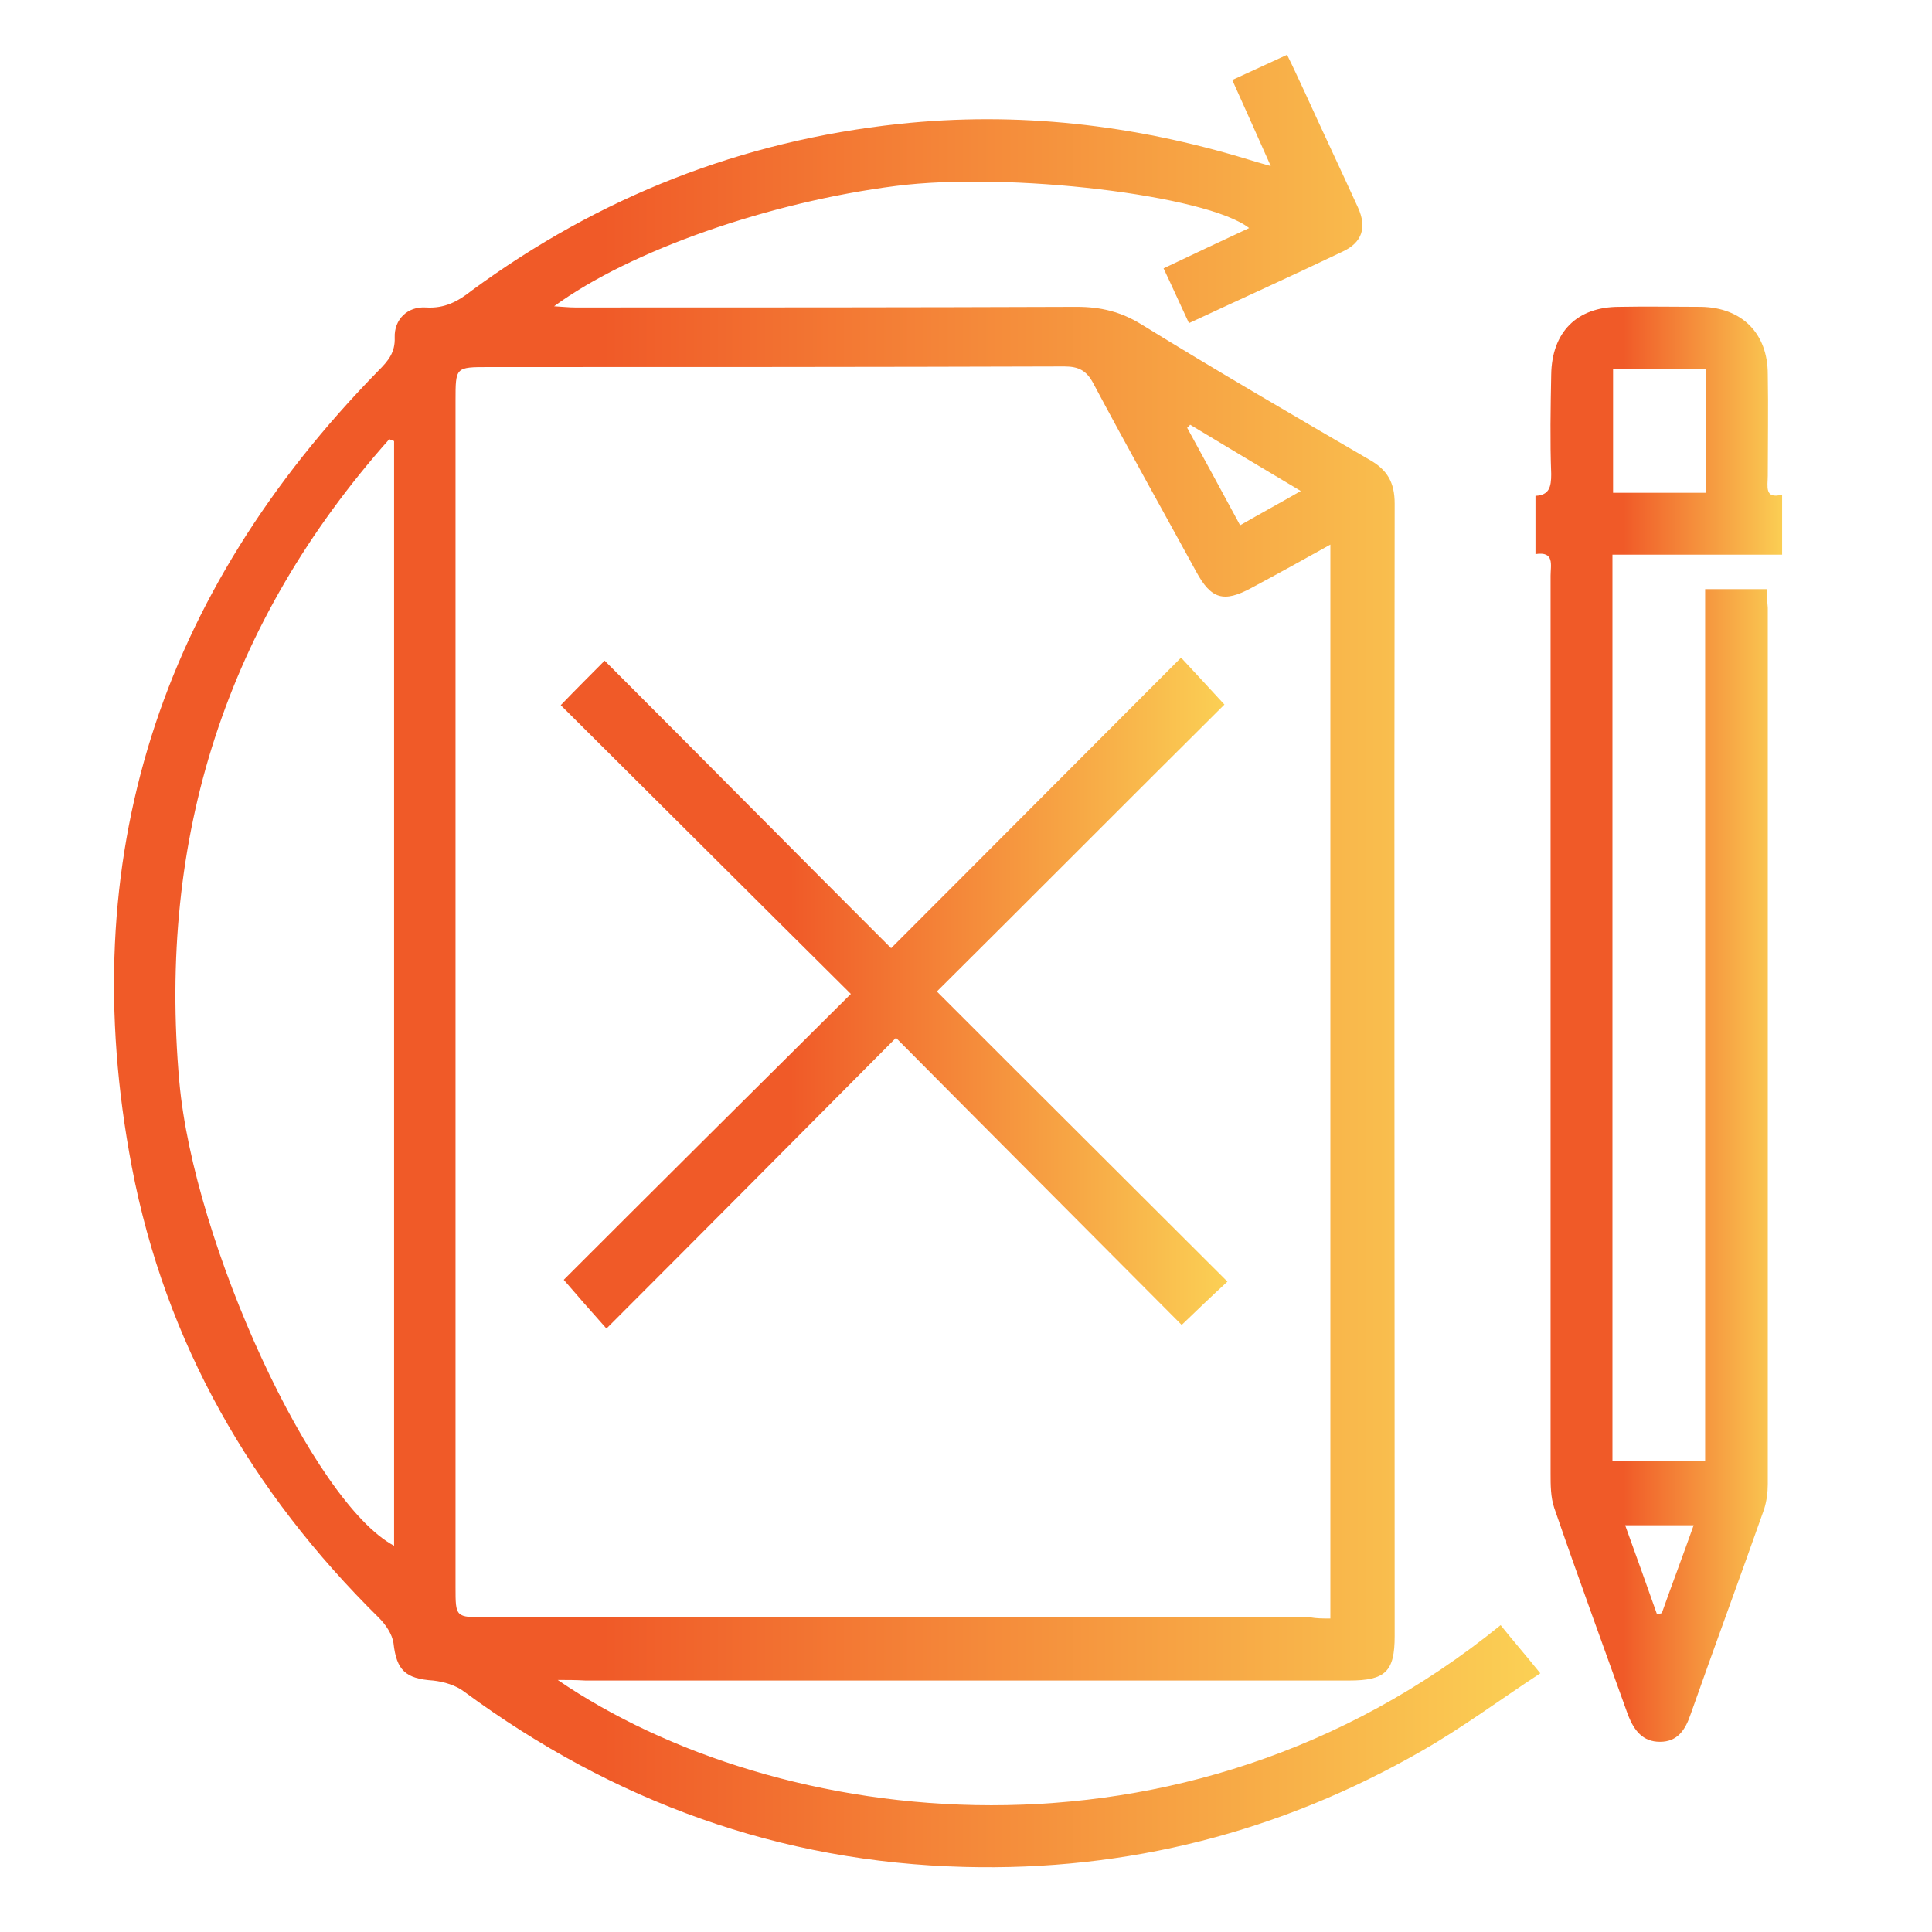
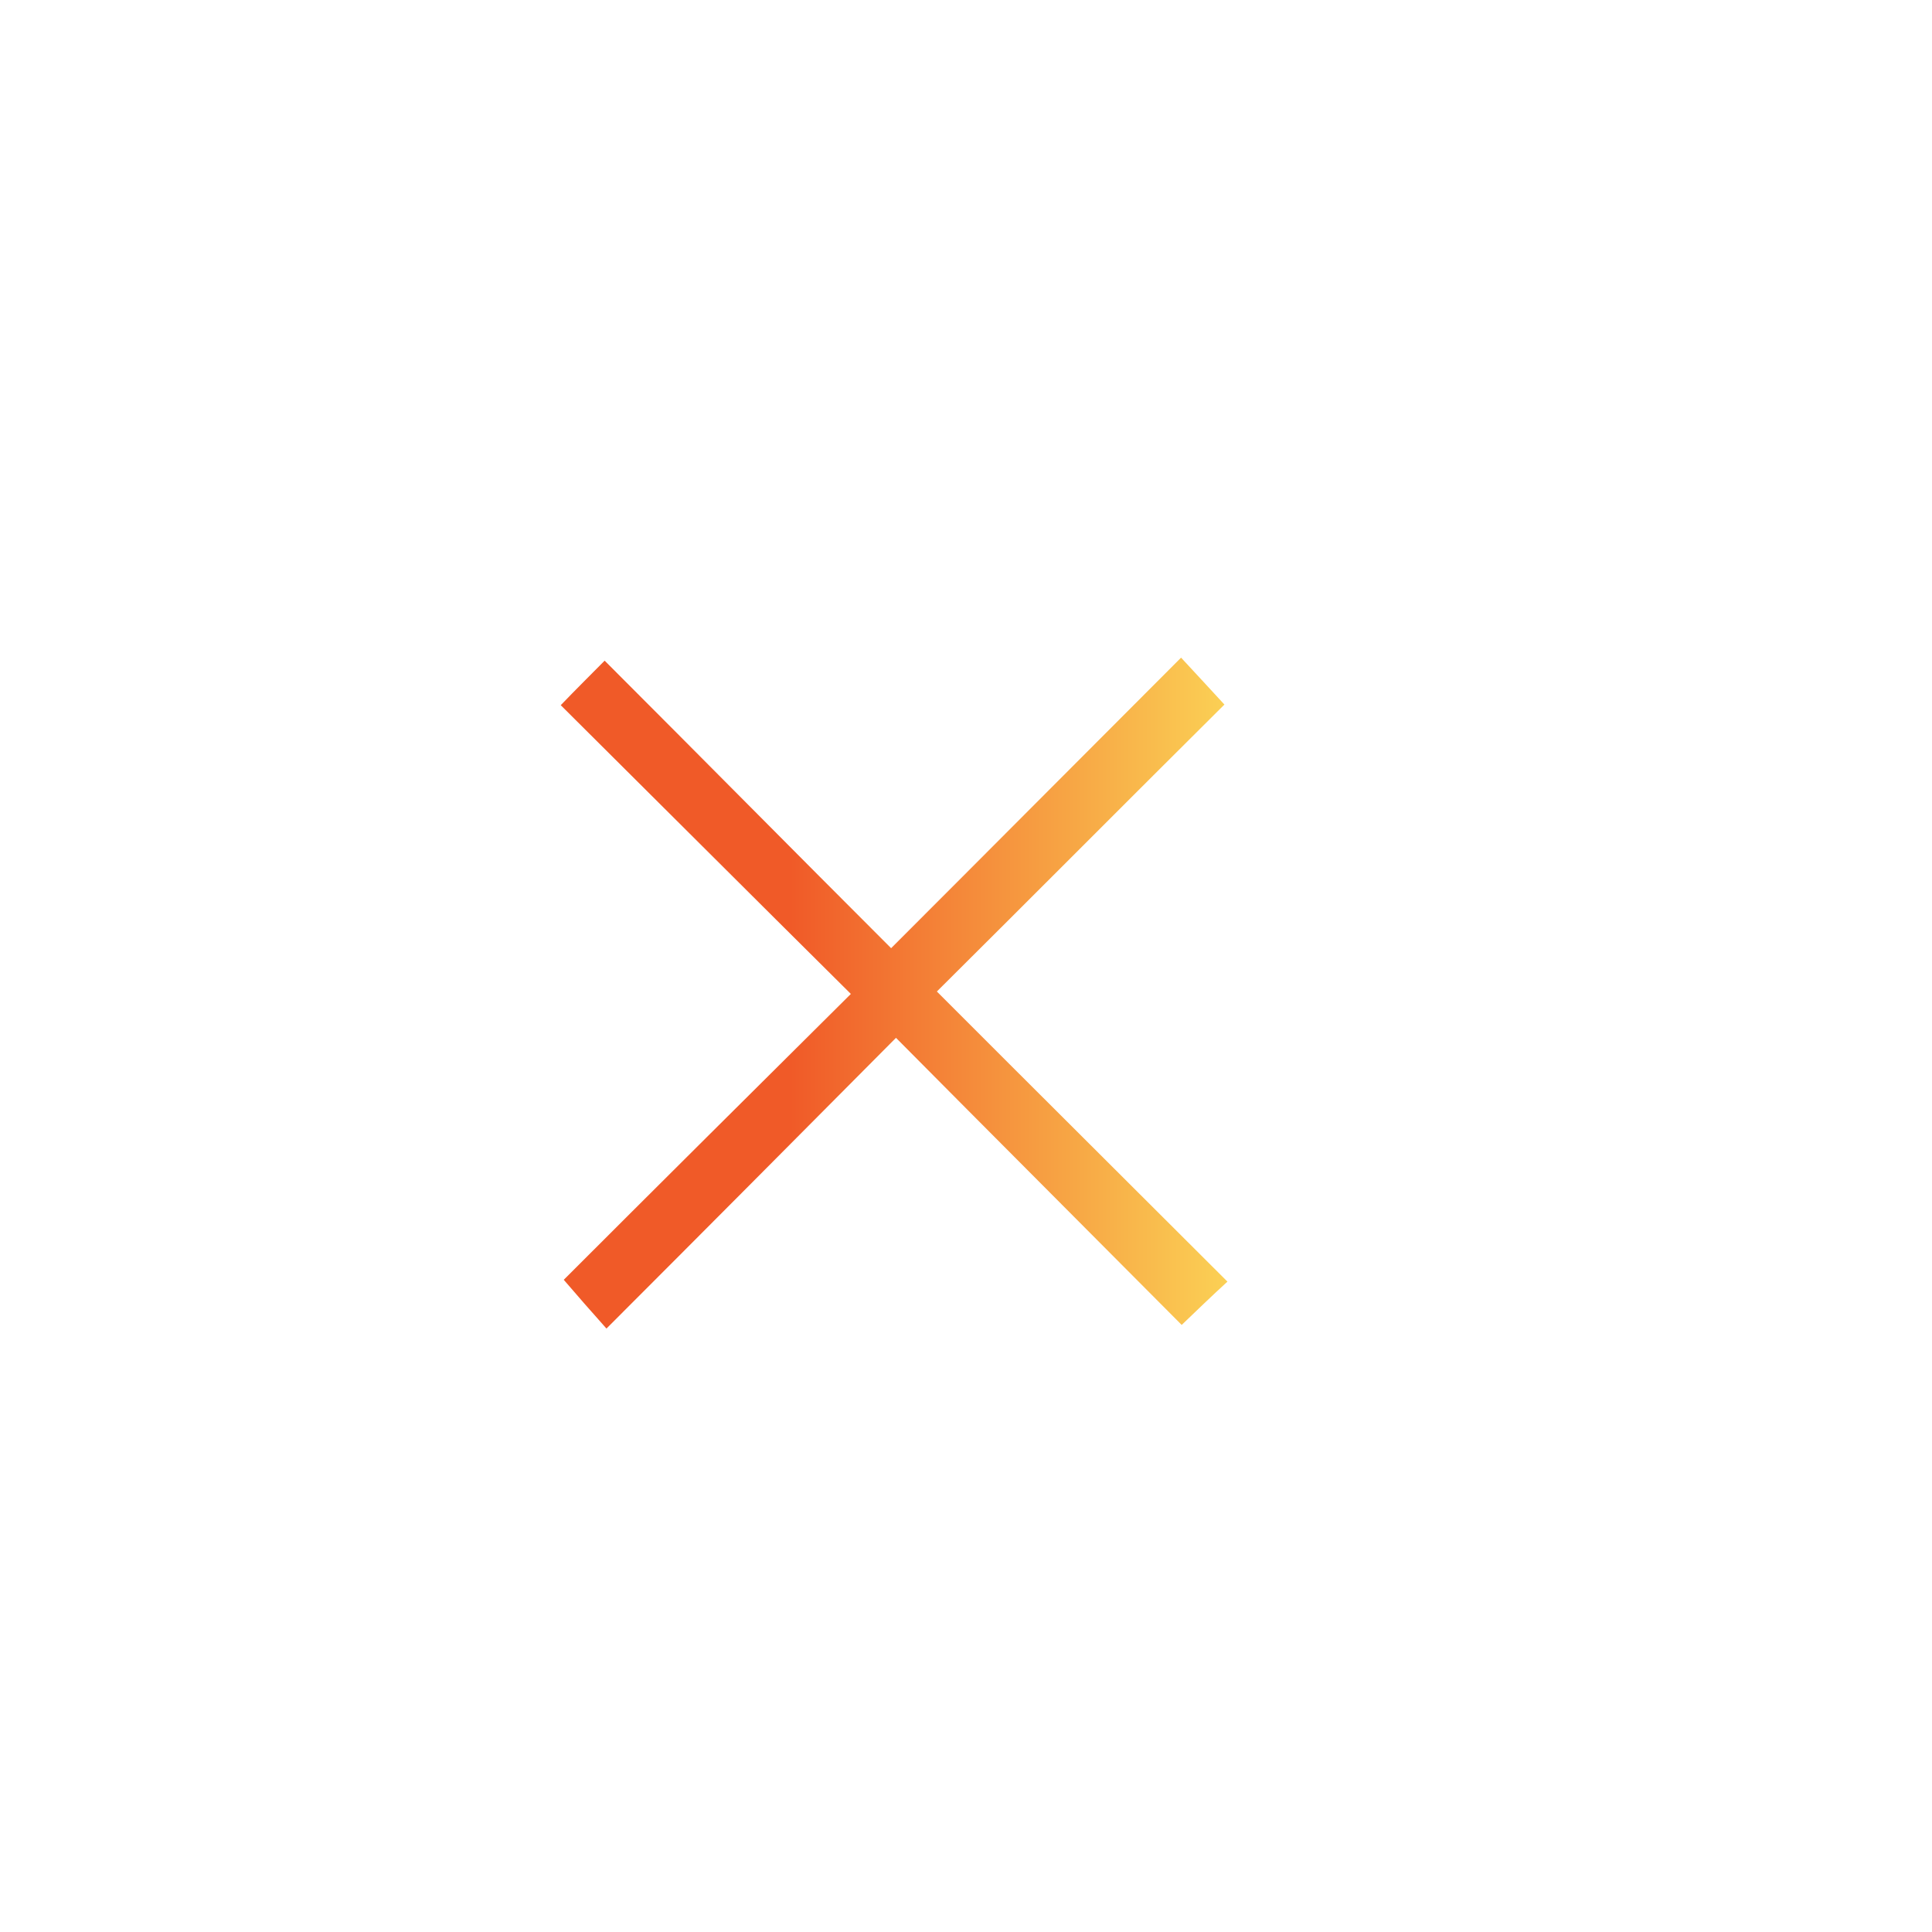
<svg xmlns="http://www.w3.org/2000/svg" width="50px" height="50px" viewBox="0 0 50 50">
  <defs>
    <linearGradient id="linear0" gradientUnits="userSpaceOnUse" x1="19.03" y1="159.674" x2="256.033" y2="159.674" gradientTransform="matrix(0.156,0,0,0.156,0,0)">
      <stop offset="0.342" style="stop-color:rgb(94.118%,35.294%,15.686%);stop-opacity:1;" />
      <stop offset="1" style="stop-color:rgb(98.431%,81.961%,33.333%);stop-opacity:1;" />
    </linearGradient>
    <linearGradient id="linear1" gradientUnits="userSpaceOnUse" x1="255.208" y1="170.241" x2="296.286" y2="170.241" gradientTransform="matrix(0.156,0,0,0.156,0,0)">
      <stop offset="0.342" style="stop-color:rgb(94.118%,35.294%,15.686%);stop-opacity:1;" />
      <stop offset="1" style="stop-color:rgb(98.431%,81.961%,33.333%);stop-opacity:1;" />
    </linearGradient>
    <linearGradient id="linear2" gradientUnits="userSpaceOnUse" x1="93.172" y1="165.095" x2="204.044" y2="165.095" gradientTransform="matrix(0.156,0,0,0.156,0,0)">
      <stop offset="0.342" style="stop-color:rgb(94.118%,35.294%,15.686%);stop-opacity:1;" />
      <stop offset="1" style="stop-color:rgb(98.431%,81.961%,33.333%);stop-opacity:1;" />
    </linearGradient>
  </defs>
  <g id="surface1">
-     <path style=" stroke:none;fill-rule:nonzero;fill:url(#linear0);" d="M 14.434 43.477 C 20.055 47.32 30.598 48.754 38.836 42.059 C 39.148 42.449 39.473 42.82 39.863 43.305 C 38.82 43.988 37.855 44.707 36.797 45.312 C 33.137 47.414 29.18 48.426 24.961 48.316 C 20.18 48.195 15.867 46.621 12.02 43.785 C 11.805 43.617 11.492 43.523 11.211 43.492 C 10.496 43.445 10.262 43.227 10.184 42.527 C 10.152 42.293 9.98 42.043 9.809 41.871 C 6.508 38.617 4.281 34.754 3.41 30.191 C 1.898 22.219 4.141 15.367 9.793 9.594 C 10.043 9.344 10.23 9.125 10.215 8.734 C 10.199 8.27 10.543 7.926 11.023 7.957 C 11.508 7.988 11.852 7.801 12.207 7.52 C 15.508 5.094 19.184 3.645 23.266 3.207 C 26.332 2.879 29.336 3.223 32.297 4.125 C 32.449 4.172 32.605 4.219 32.887 4.297 C 32.543 3.52 32.234 2.836 31.891 2.07 C 32.359 1.852 32.809 1.652 33.309 1.418 C 33.48 1.758 33.617 2.07 33.773 2.398 C 34.227 3.395 34.691 4.375 35.145 5.371 C 35.379 5.887 35.254 6.273 34.754 6.508 C 33.449 7.133 32.141 7.723 30.77 8.363 C 30.551 7.895 30.348 7.441 30.113 6.945 C 30.863 6.586 31.594 6.246 32.328 5.902 C 31.238 5.047 26.098 4.438 23.188 4.812 C 19.914 5.23 16.32 6.477 14.34 7.926 C 14.59 7.941 14.73 7.957 14.887 7.957 C 19.215 7.957 23.543 7.957 27.871 7.941 C 28.48 7.941 29.008 8.066 29.539 8.395 C 31.484 9.594 33.465 10.746 35.441 11.898 C 35.906 12.16 36.094 12.488 36.094 13.035 C 36.078 22.797 36.094 32.574 36.094 42.34 C 36.094 43.258 35.859 43.492 34.91 43.492 C 28.324 43.492 21.738 43.492 15.152 43.492 C 14.902 43.477 14.668 43.477 14.434 43.477 Z M 34.43 41.887 C 34.43 32.59 34.43 23.371 34.43 14.094 C 33.711 14.496 33.059 14.855 32.387 15.215 C 31.672 15.602 31.344 15.508 30.957 14.793 C 30.07 13.172 29.164 11.555 28.293 9.918 C 28.121 9.594 27.918 9.484 27.547 9.484 C 22.578 9.5 17.613 9.5 12.645 9.5 C 11.789 9.5 11.789 9.5 11.789 10.371 C 11.789 20.602 11.789 30.848 11.789 41.078 C 11.789 41.855 11.789 41.855 12.582 41.855 C 19.684 41.855 26.797 41.855 33.898 41.855 C 34.07 41.887 34.242 41.887 34.43 41.887 Z M 10.199 11.414 C 10.152 11.398 10.105 11.383 10.074 11.367 C 5.855 16.117 4.078 21.66 4.641 27.996 C 5.016 32.188 8.098 38.883 10.199 40.004 C 10.199 30.473 10.199 20.945 10.199 11.414 Z M 32.094 13.594 C 32.637 13.281 33.121 13.02 33.664 12.707 C 32.668 12.113 31.734 11.555 30.801 10.992 C 30.77 11.023 30.754 11.055 30.723 11.07 C 31.176 11.898 31.625 12.723 32.094 13.594 Z M 32.094 13.594 " />
-     <path style=" stroke:none;fill-rule:nonzero;fill:url(#linear1);" d="M 39.738 14.34 C 39.738 13.812 39.738 13.344 39.738 12.832 C 40.098 12.816 40.145 12.598 40.145 12.27 C 40.113 11.414 40.129 10.559 40.145 9.699 C 40.16 8.594 40.812 7.941 41.902 7.941 C 42.605 7.926 43.32 7.941 44.02 7.941 C 45.078 7.957 45.75 8.625 45.75 9.684 C 45.766 10.559 45.75 11.43 45.75 12.316 C 45.75 12.582 45.656 12.926 46.121 12.801 C 46.121 13.344 46.121 13.828 46.121 14.355 C 44.66 14.355 43.211 14.355 41.73 14.355 C 41.73 22.188 41.73 29.977 41.73 37.809 C 42.496 37.809 43.289 37.809 44.129 37.809 C 44.129 30.316 44.129 22.797 44.129 15.246 C 44.691 15.246 45.172 15.246 45.719 15.246 C 45.734 15.398 45.734 15.57 45.75 15.727 C 45.75 23.297 45.75 30.848 45.75 38.414 C 45.75 38.633 45.719 38.852 45.656 39.055 C 45.031 40.828 44.379 42.59 43.754 44.363 C 43.617 44.77 43.414 45.078 42.961 45.078 C 42.512 45.078 42.293 44.785 42.137 44.395 C 41.496 42.605 40.844 40.828 40.223 39.023 C 40.129 38.742 40.129 38.43 40.129 38.133 C 40.129 30.395 40.129 22.641 40.129 14.902 C 40.129 14.621 40.238 14.262 39.738 14.34 Z M 41.746 9.547 C 41.746 10.652 41.746 11.695 41.746 12.754 C 42.559 12.754 43.336 12.754 44.145 12.754 C 44.145 11.68 44.145 10.621 44.145 9.547 C 43.336 9.547 42.559 9.547 41.746 9.547 Z M 43.832 39.473 C 43.227 39.473 42.664 39.473 42.059 39.473 C 42.355 40.285 42.617 41.031 42.883 41.777 C 42.93 41.762 42.977 41.762 43.008 41.746 C 43.273 41 43.555 40.254 43.832 39.473 Z M 43.832 39.473 " />
    <path style=" stroke:none;fill-rule:nonzero;fill:url(#linear2);" d="M 14.512 18.25 C 14.918 17.828 15.277 17.473 15.648 17.098 C 18.141 19.59 20.602 22.082 23.062 24.539 C 25.582 22.02 28.059 19.527 30.566 17.02 C 30.988 17.473 31.328 17.844 31.688 18.234 C 29.242 20.664 26.766 23.156 24.246 25.66 C 26.781 28.199 29.273 30.676 31.766 33.168 C 31.328 33.57 30.973 33.914 30.582 34.289 C 28.137 31.828 25.66 29.352 23.188 26.859 C 20.68 29.383 18.203 31.875 15.695 34.383 C 15.277 33.914 14.949 33.539 14.59 33.121 C 17.004 30.707 19.496 28.23 22.02 25.723 C 19.48 23.203 17.004 20.727 14.512 18.25 Z M 14.512 18.25 " />
  </g>
</svg>